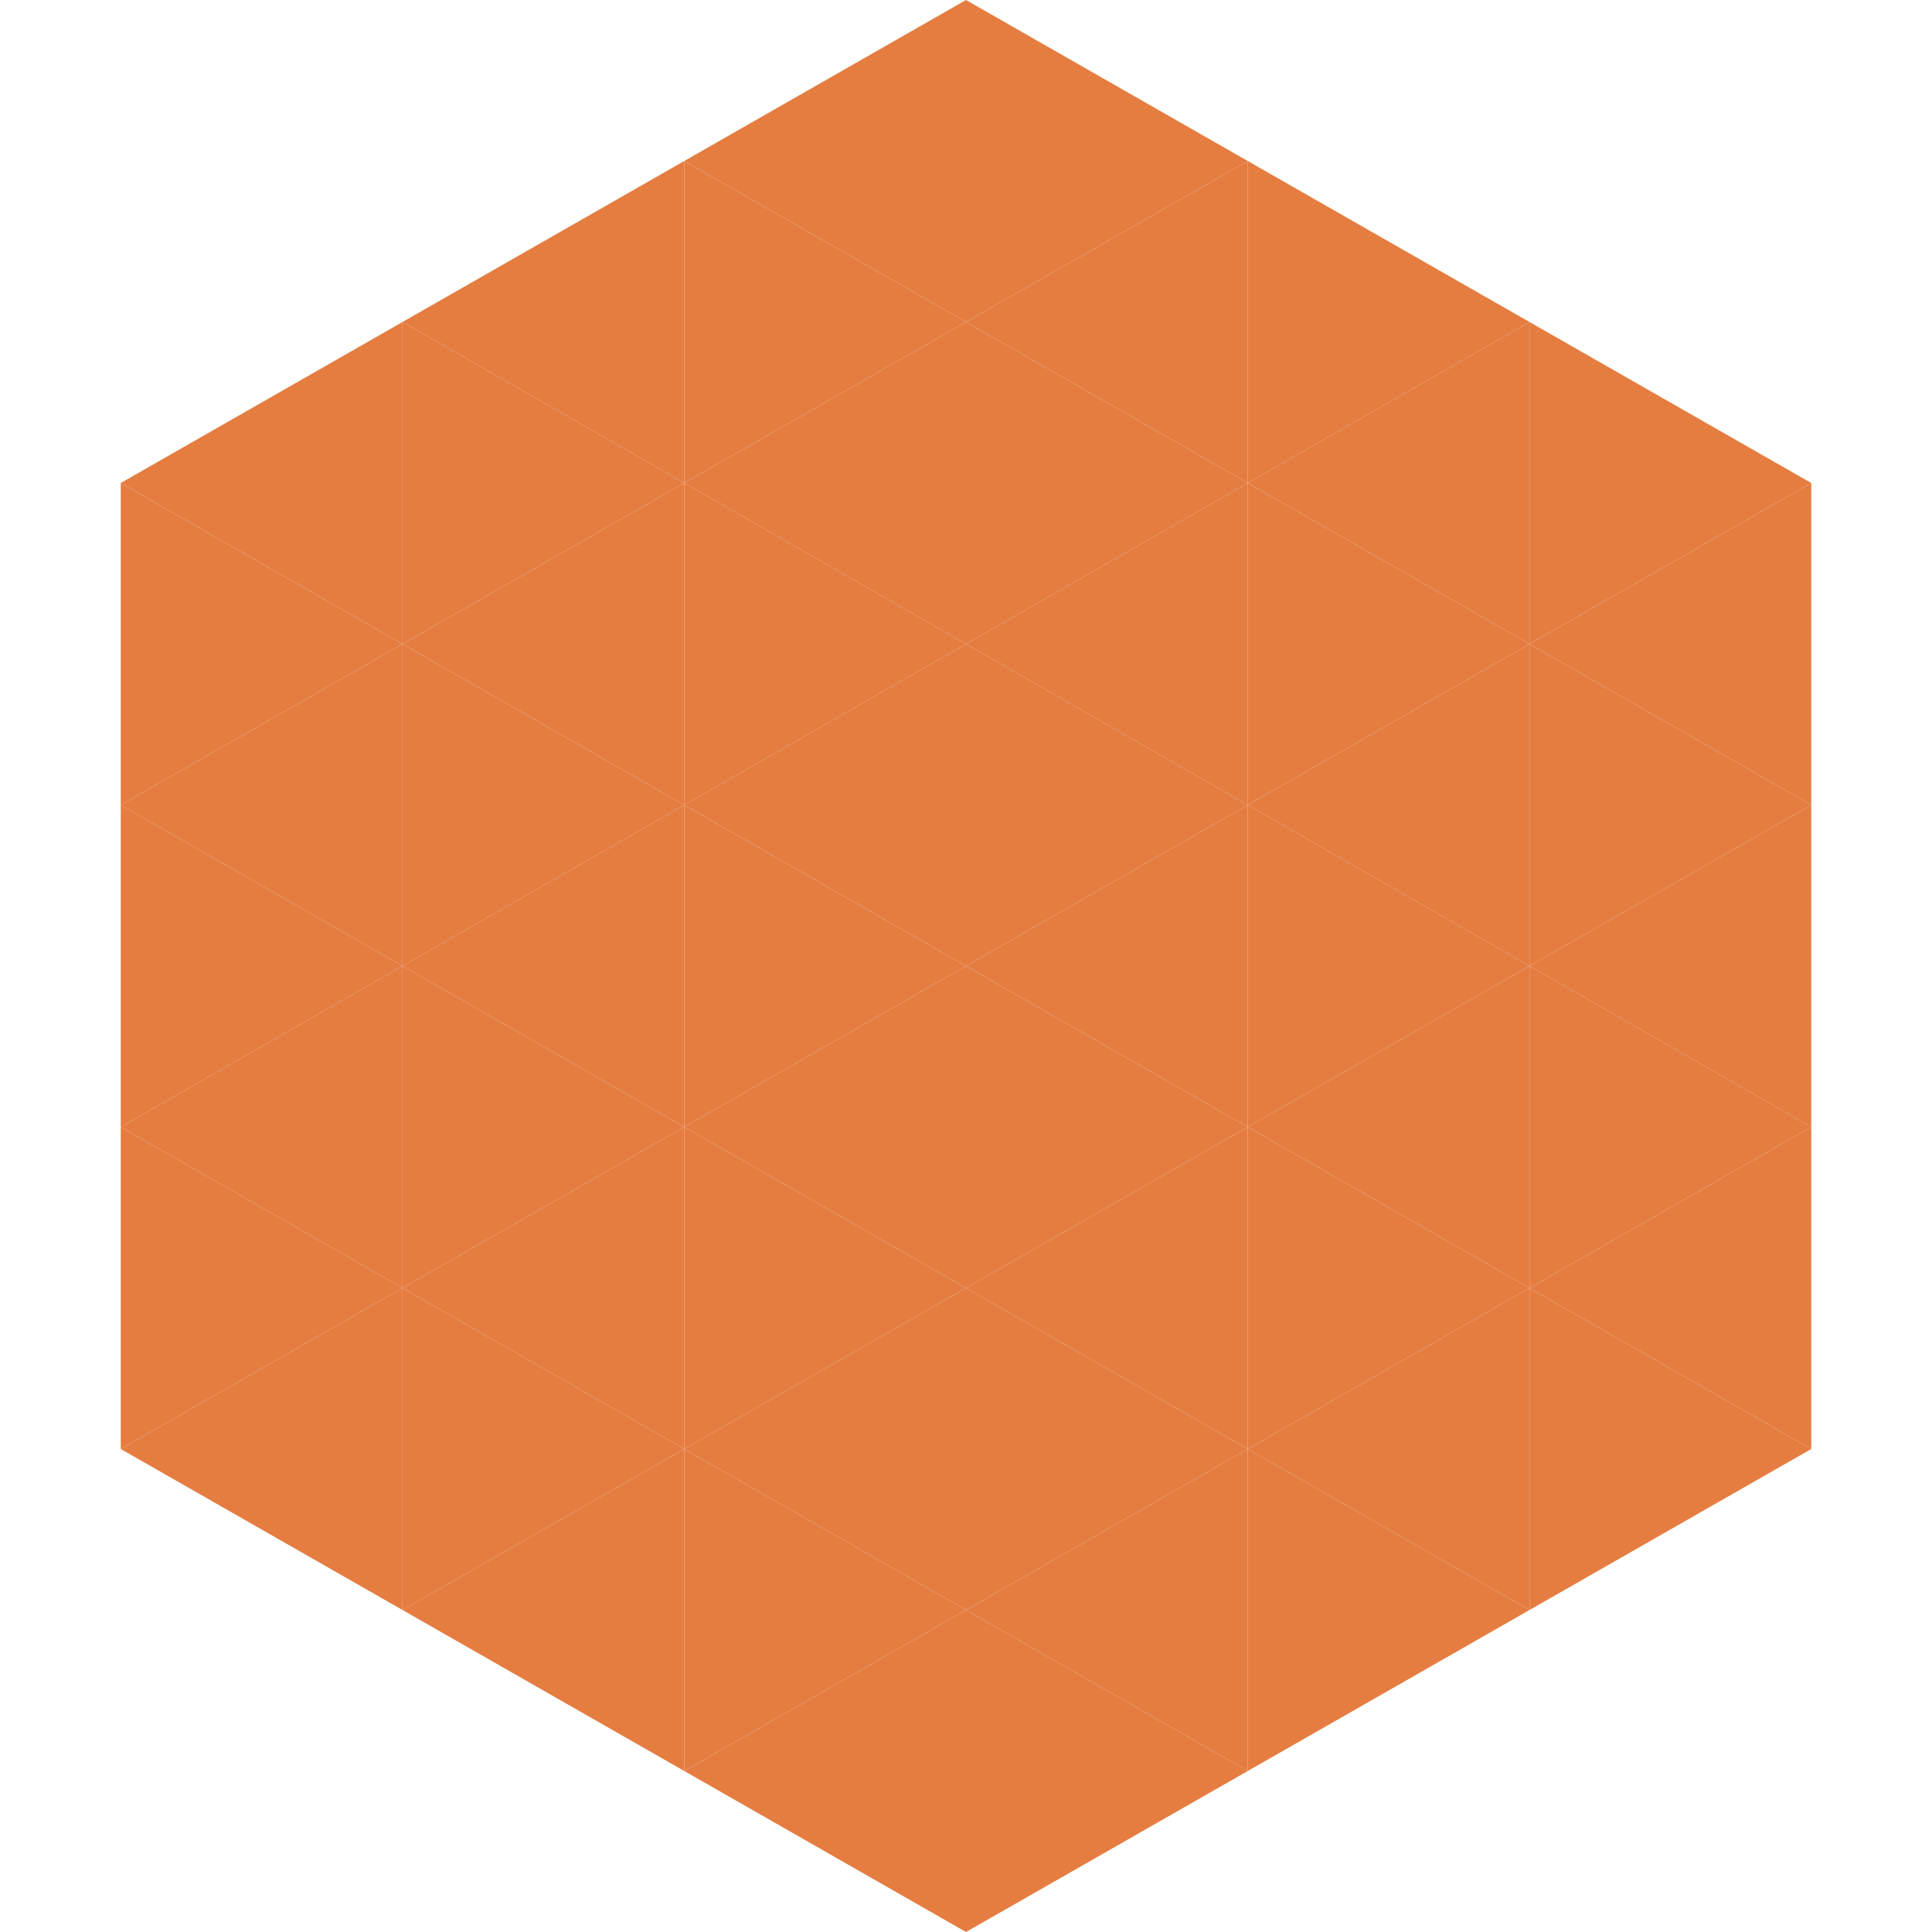
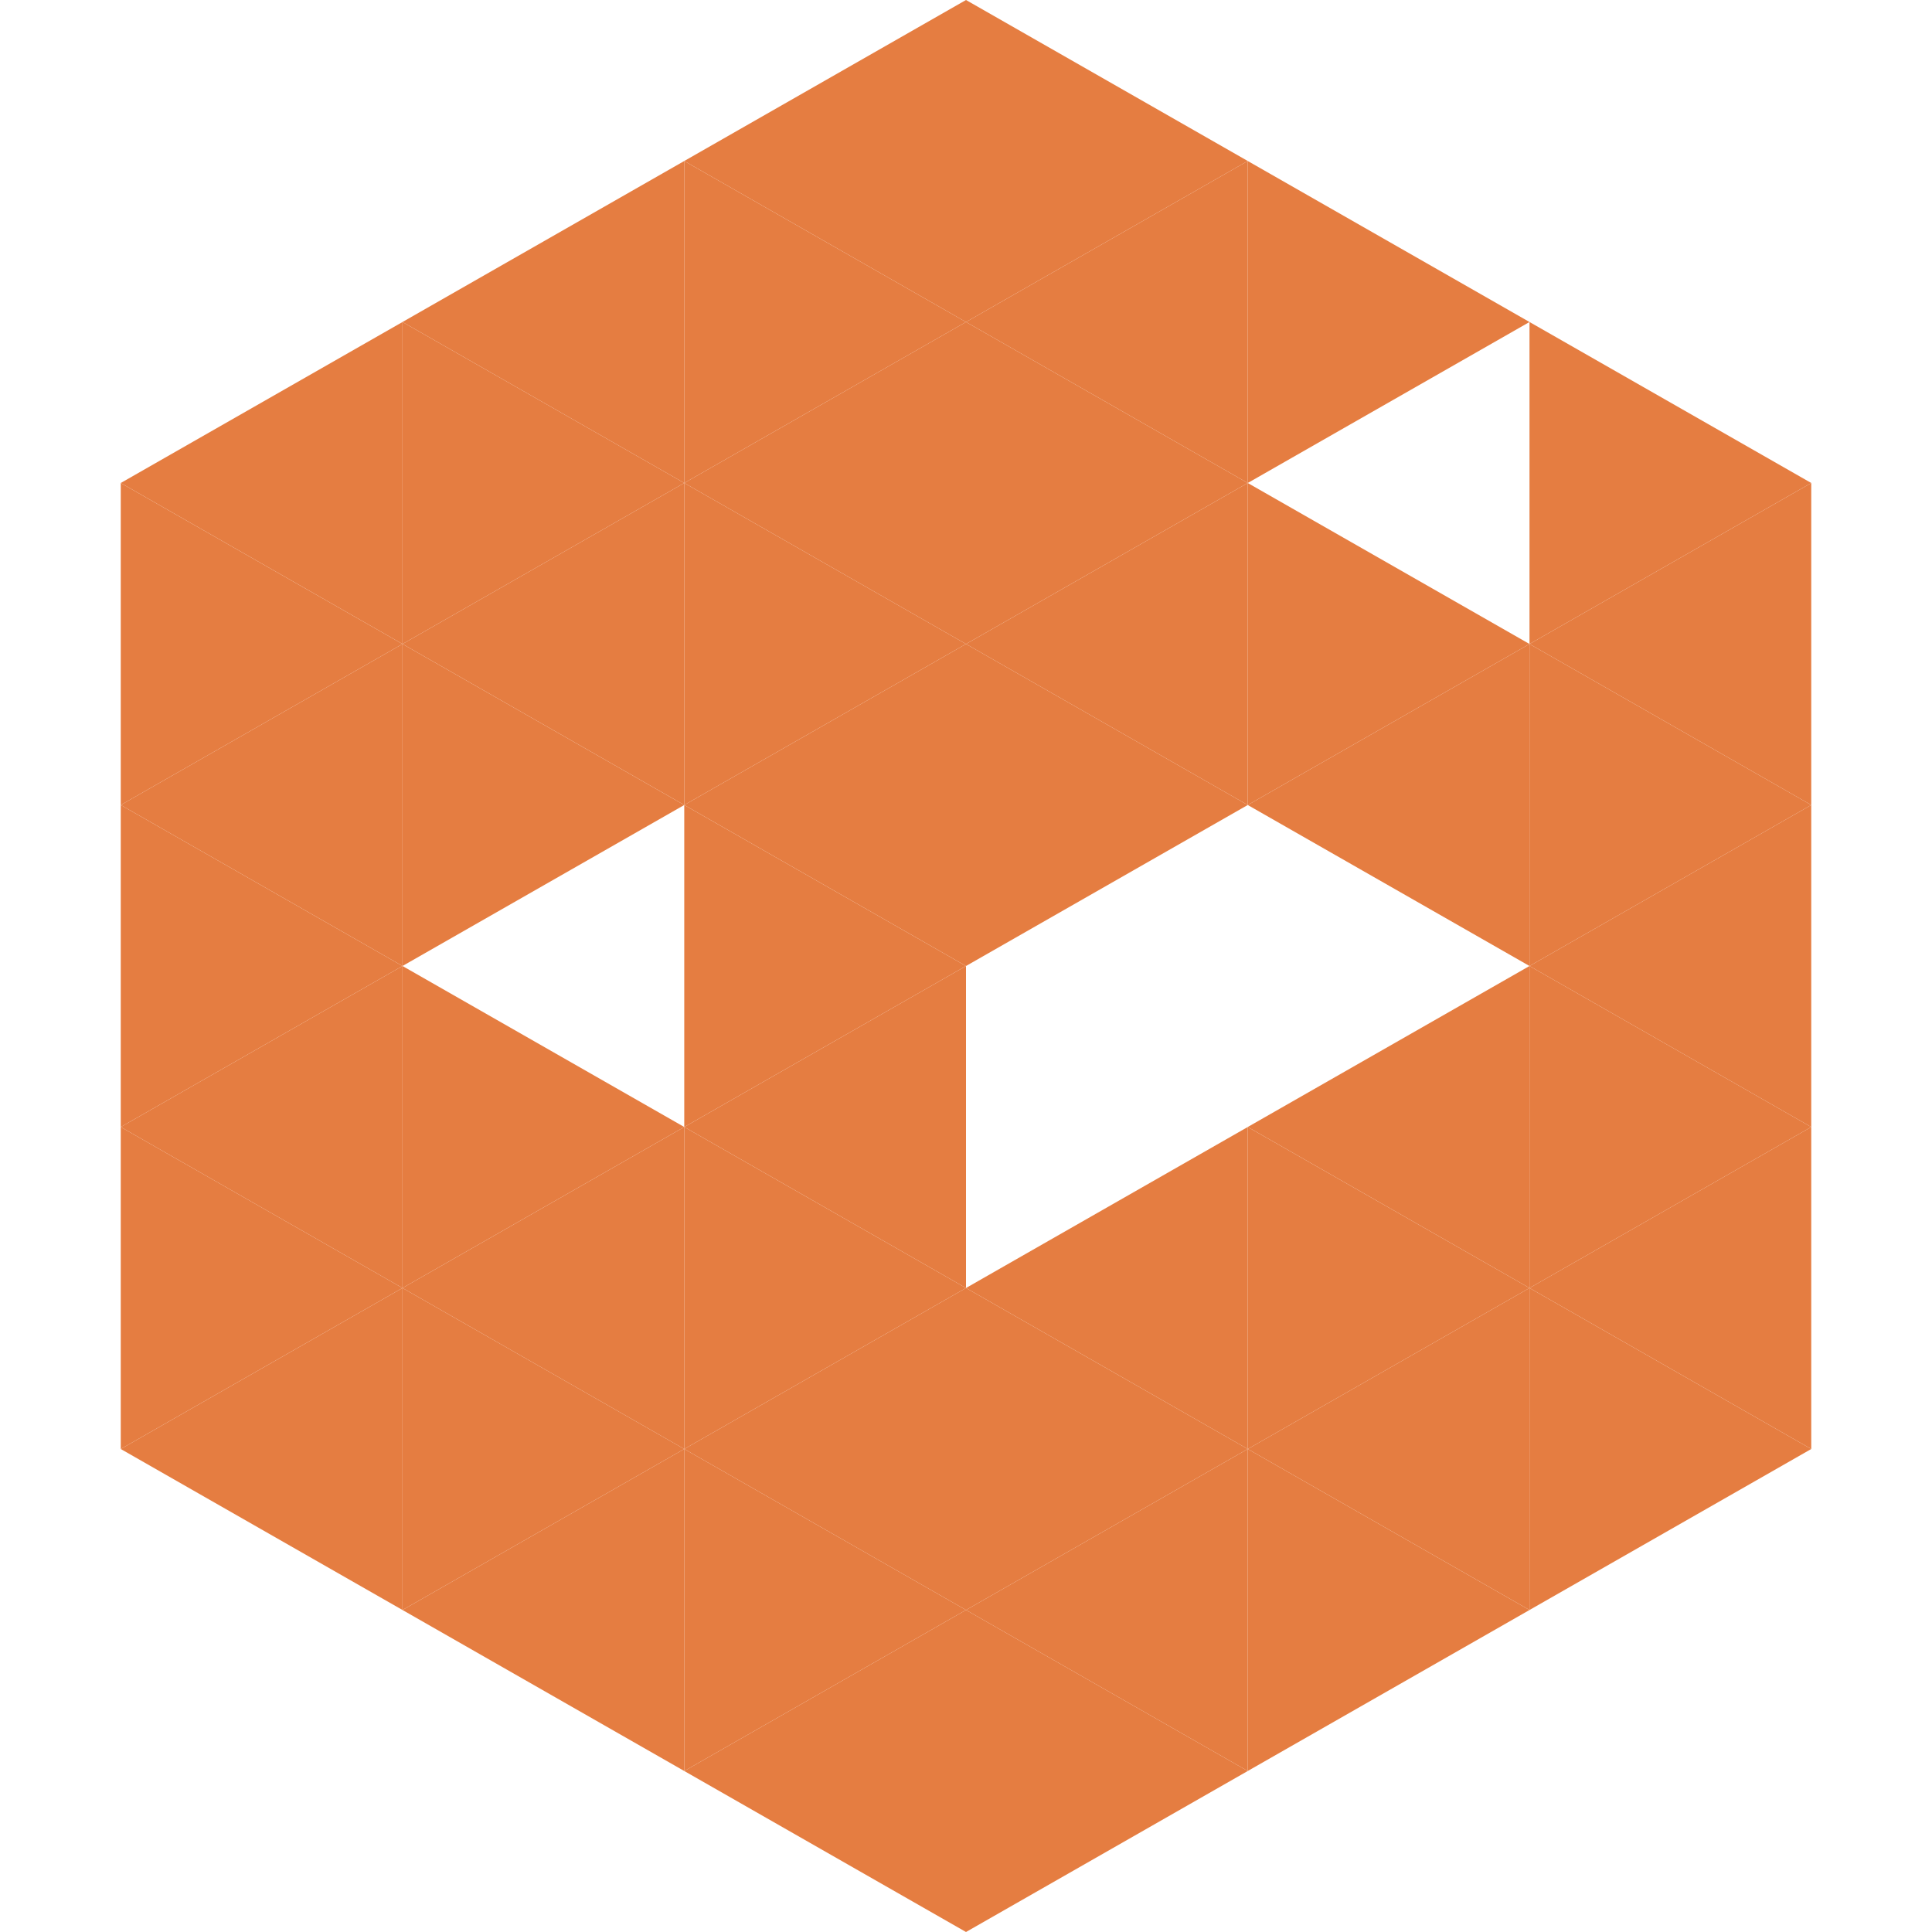
<svg xmlns="http://www.w3.org/2000/svg" width="240" height="240">
  <polygon points="50,40 15,60 50,80" style="fill:rgb(229,125,65)" />
  <polygon points="190,40 225,60 190,80" style="fill:rgb(229,125,65)" />
  <polygon points="15,60 50,80 15,100" style="fill:rgb(229,125,65)" />
  <polygon points="225,60 190,80 225,100" style="fill:rgb(229,125,65)" />
  <polygon points="50,80 15,100 50,120" style="fill:rgb(229,125,65)" />
  <polygon points="190,80 225,100 190,120" style="fill:rgb(229,125,65)" />
  <polygon points="15,100 50,120 15,140" style="fill:rgb(229,125,65)" />
  <polygon points="225,100 190,120 225,140" style="fill:rgb(229,125,65)" />
  <polygon points="50,120 15,140 50,160" style="fill:rgb(229,125,65)" />
  <polygon points="190,120 225,140 190,160" style="fill:rgb(229,125,65)" />
  <polygon points="15,140 50,160 15,180" style="fill:rgb(229,125,65)" />
  <polygon points="225,140 190,160 225,180" style="fill:rgb(229,125,65)" />
  <polygon points="50,160 15,180 50,200" style="fill:rgb(229,125,65)" />
  <polygon points="190,160 225,180 190,200" style="fill:rgb(229,125,65)" />
  <polygon points="15,180 50,200 15,220" style="fill:rgb(255,255,255); fill-opacity:0" />
  <polygon points="225,180 190,200 225,220" style="fill:rgb(255,255,255); fill-opacity:0" />
  <polygon points="50,0 85,20 50,40" style="fill:rgb(255,255,255); fill-opacity:0" />
  <polygon points="190,0 155,20 190,40" style="fill:rgb(255,255,255); fill-opacity:0" />
  <polygon points="85,20 50,40 85,60" style="fill:rgb(229,125,65)" />
  <polygon points="155,20 190,40 155,60" style="fill:rgb(229,125,65)" />
  <polygon points="50,40 85,60 50,80" style="fill:rgb(229,125,65)" />
-   <polygon points="190,40 155,60 190,80" style="fill:rgb(229,125,65)" />
  <polygon points="85,60 50,80 85,100" style="fill:rgb(229,125,65)" />
  <polygon points="155,60 190,80 155,100" style="fill:rgb(229,125,65)" />
  <polygon points="50,80 85,100 50,120" style="fill:rgb(229,125,65)" />
  <polygon points="190,80 155,100 190,120" style="fill:rgb(229,125,65)" />
-   <polygon points="85,100 50,120 85,140" style="fill:rgb(229,125,65)" />
-   <polygon points="155,100 190,120 155,140" style="fill:rgb(229,125,65)" />
  <polygon points="50,120 85,140 50,160" style="fill:rgb(229,125,65)" />
  <polygon points="190,120 155,140 190,160" style="fill:rgb(229,125,65)" />
  <polygon points="85,140 50,160 85,180" style="fill:rgb(229,125,65)" />
  <polygon points="155,140 190,160 155,180" style="fill:rgb(229,125,65)" />
  <polygon points="50,160 85,180 50,200" style="fill:rgb(229,125,65)" />
  <polygon points="190,160 155,180 190,200" style="fill:rgb(229,125,65)" />
  <polygon points="85,180 50,200 85,220" style="fill:rgb(229,125,65)" />
  <polygon points="155,180 190,200 155,220" style="fill:rgb(229,125,65)" />
  <polygon points="120,0 85,20 120,40" style="fill:rgb(229,125,65)" />
  <polygon points="120,0 155,20 120,40" style="fill:rgb(229,125,65)" />
  <polygon points="85,20 120,40 85,60" style="fill:rgb(229,125,65)" />
  <polygon points="155,20 120,40 155,60" style="fill:rgb(229,125,65)" />
  <polygon points="120,40 85,60 120,80" style="fill:rgb(229,125,65)" />
  <polygon points="120,40 155,60 120,80" style="fill:rgb(229,125,65)" />
  <polygon points="85,60 120,80 85,100" style="fill:rgb(229,125,65)" />
  <polygon points="155,60 120,80 155,100" style="fill:rgb(229,125,65)" />
  <polygon points="120,80 85,100 120,120" style="fill:rgb(229,125,65)" />
  <polygon points="120,80 155,100 120,120" style="fill:rgb(229,125,65)" />
  <polygon points="85,100 120,120 85,140" style="fill:rgb(229,125,65)" />
-   <polygon points="155,100 120,120 155,140" style="fill:rgb(229,125,65)" />
  <polygon points="120,120 85,140 120,160" style="fill:rgb(229,125,65)" />
-   <polygon points="120,120 155,140 120,160" style="fill:rgb(229,125,65)" />
  <polygon points="85,140 120,160 85,180" style="fill:rgb(229,125,65)" />
  <polygon points="155,140 120,160 155,180" style="fill:rgb(229,125,65)" />
  <polygon points="120,160 85,180 120,200" style="fill:rgb(229,125,65)" />
  <polygon points="120,160 155,180 120,200" style="fill:rgb(229,125,65)" />
  <polygon points="85,180 120,200 85,220" style="fill:rgb(229,125,65)" />
  <polygon points="155,180 120,200 155,220" style="fill:rgb(229,125,65)" />
  <polygon points="120,200 85,220 120,240" style="fill:rgb(229,125,65)" />
  <polygon points="120,200 155,220 120,240" style="fill:rgb(229,125,65)" />
  <polygon points="85,220 120,240 85,260" style="fill:rgb(255,255,255); fill-opacity:0" />
  <polygon points="155,220 120,240 155,260" style="fill:rgb(255,255,255); fill-opacity:0" />
</svg>